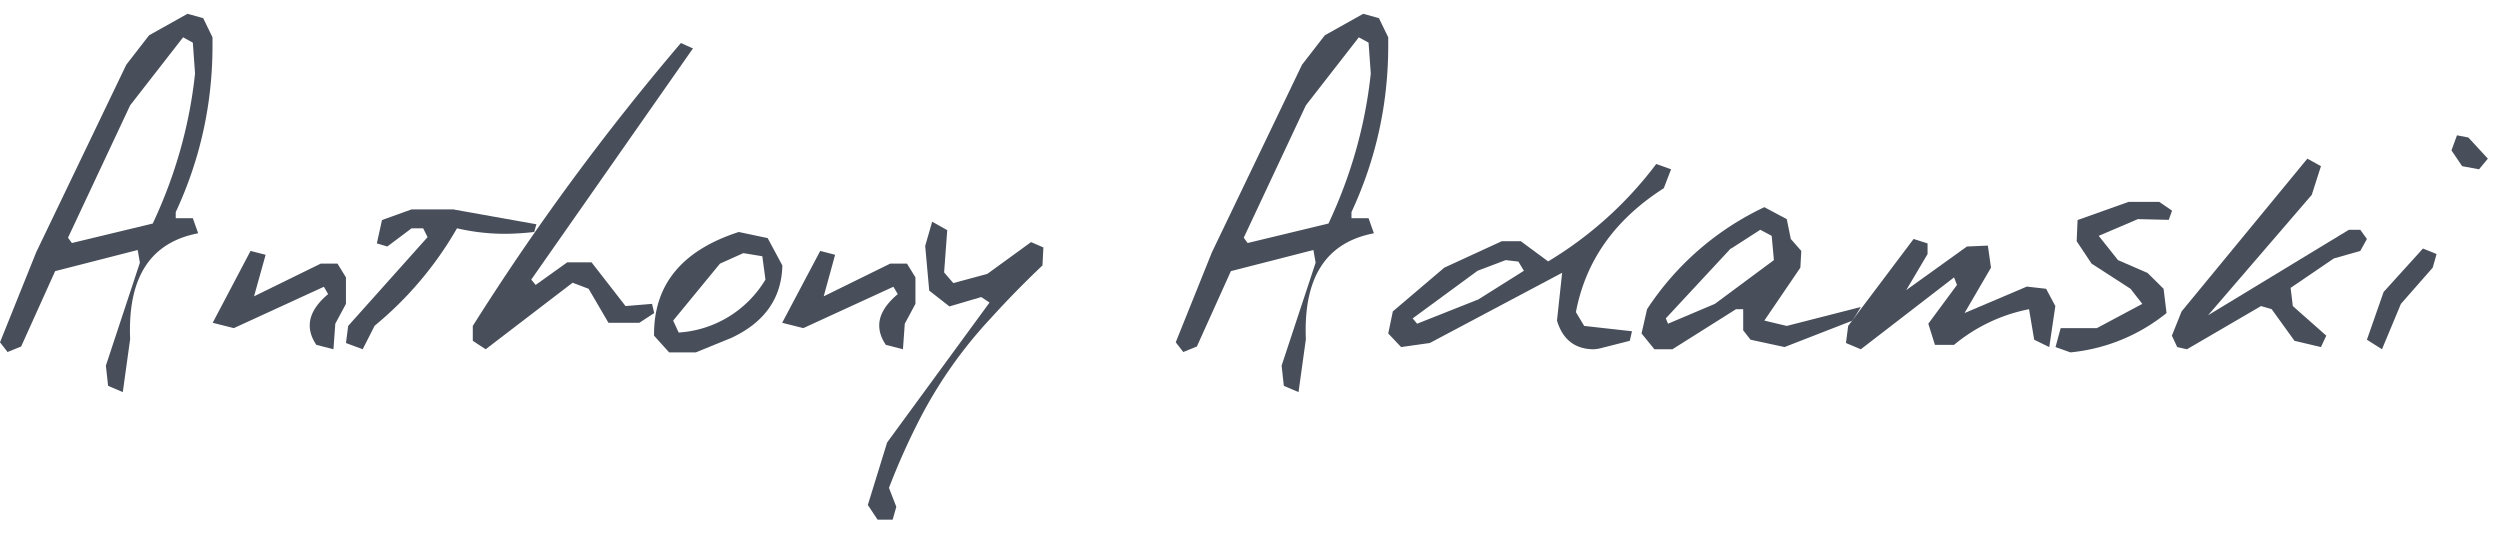
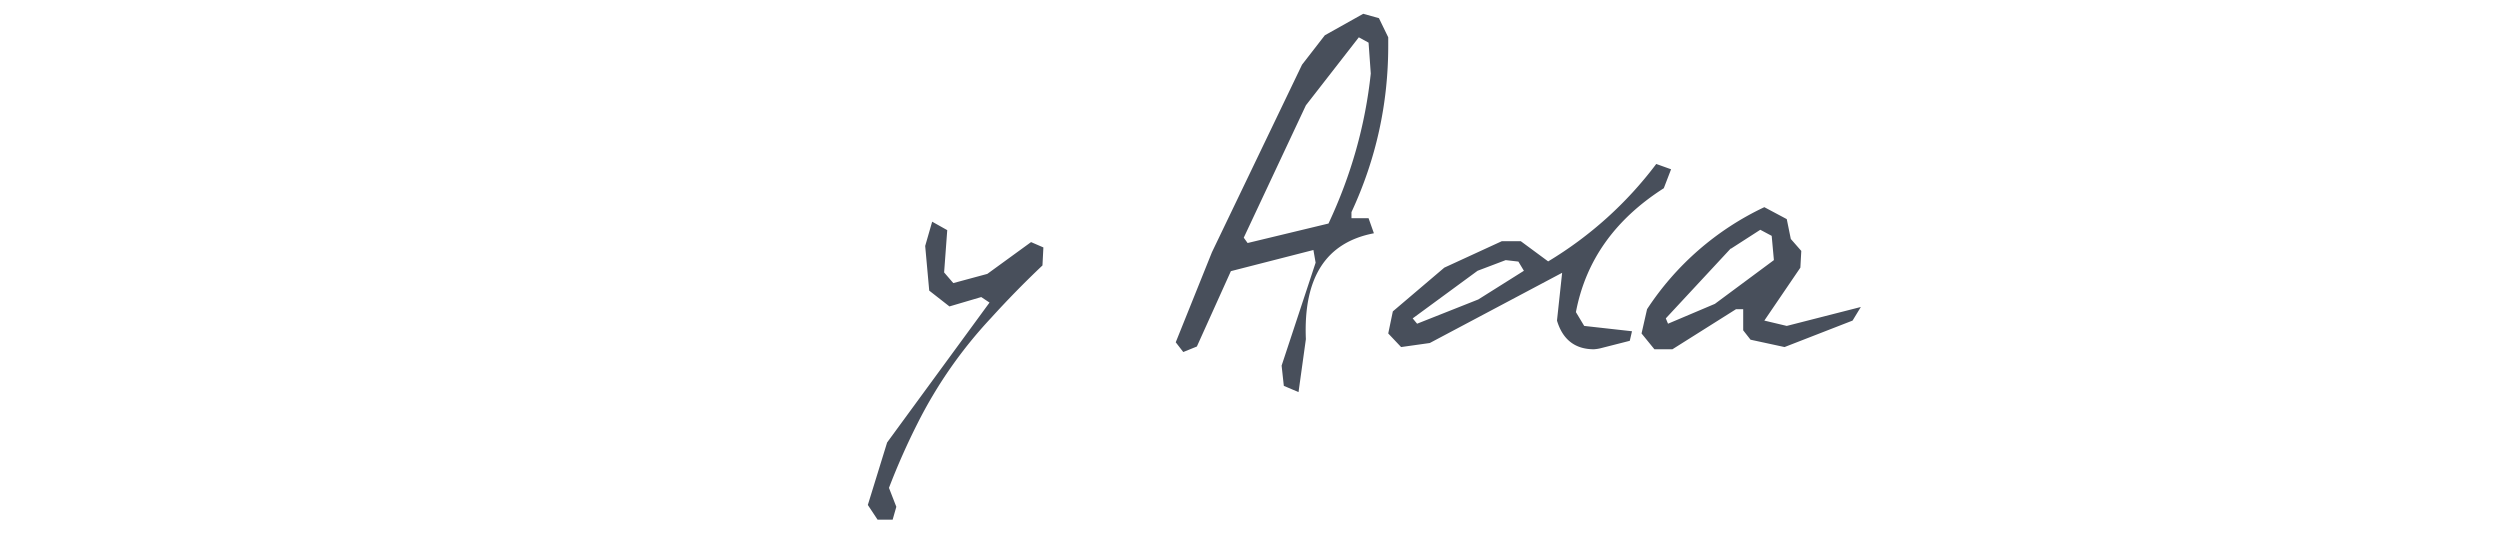
<svg xmlns="http://www.w3.org/2000/svg" viewBox="0 0 136 29">
  <g fill="#484F5B">
-     <path d="m11.06 1 .5 1.03v.46c0 3.15-.66 6.17-2 9.05v.33h.93l.29.82c-2.61.5-3.84 2.41-3.7 5.76l-.4 2.88-.8-.34-.12-1.1 1.85-5.6-.12-.69L3 14.75l-1.85 4.1-.74.3-.41-.53 1.97-4.9 4.9-10.2 1.24-1.6L10.2.75l.86.24ZM7.08 5.73l-3.38 7.2.21.29 4.4-1.06c1.23-2.62 2-5.34 2.3-8.16l-.12-1.68-.53-.29-2.88 3.7Zm7.37 8.13-.63 2.26 3.63-1.78h.91l.46.75v1.44l-.58 1.08-.1 1.39-.93-.24c-.24-.35-.36-.7-.36-1.06 0-.57.33-1.14 1-1.7l-.23-.4-4.9 2.25-1.15-.29 2.06-3.91.82.21ZM24.7 11.4l4.48.8-.12.42a14.9 14.9 0 0 1-1.56.1c-.9 0-1.77-.1-2.64-.3a19.27 19.27 0 0 1-4.48 5.3L19.73 19l-.91-.34.12-.93 4.32-4.83-.24-.48h-.63l-1.32.99-.57-.17.28-1.27 1.61-.58h2.3Zm13-8.77-8.8 12.58.24.29 1.72-1.23h1.32l1.85 2.38 1.44-.12.12.5-.81.53H33.1l-1.08-1.85-.87-.33L26.42 19l-.7-.46v-.81A133.4 133.4 0 0 1 37.04 2.34l.67.3Z" />
-     <path d="m41.76 12.95.8 1.49c-.04 1.78-.96 3.09-2.77 3.94l-1.94.79H36.4l-.82-.91v-.08c0-2.72 1.54-4.57 4.61-5.56l1.56.33Zm-2.6 1.4-2.54 3.09.3.65a5.94 5.94 0 0 0 4.72-2.88l-.17-1.27-1.03-.17-1.27.57Zm6.27-.49-.62 2.26 3.62-1.78h.91l.46.75v1.44l-.58 1.08-.1 1.39-.93-.24c-.24-.35-.36-.7-.36-1.06 0-.57.34-1.14 1.01-1.7l-.24-.4-4.9 2.25-1.15-.29 2.07-3.91.81.21Z" />
    <path d="m51.53 12.52-.17 2.3.5.58 1.85-.5 2.38-1.73.67.29-.05.98a52.5 52.5 0 0 0-2.8 2.86 24.45 24.45 0 0 0-3.97 5.68 37.42 37.42 0 0 0-1.58 3.56l.4 1.03-.2.7h-.82l-.53-.8 1.05-3.4 5.57-7.61-.45-.3-1.73.51-1.1-.86-.22-2.43.38-1.32.82.46ZM75.02 1l.5 1.03v.46c0 3.15-.66 6.17-2 9.05v.33h.93l.29.82c-2.61.5-3.84 2.41-3.7 5.76l-.4 2.88-.8-.34-.12-1.1 1.85-5.6-.12-.69-4.49 1.15-1.85 4.1-.74.3-.41-.53 1.97-4.9 4.9-10.2 1.24-1.6L74.16.75l.86.24Zm-3.98 4.73-3.38 7.2.21.29 4.4-1.06c1.23-2.62 2-5.34 2.3-8.16l-.12-1.68-.53-.29-2.88 3.7ZM90.91 9.2l-.4 1.04c-2.66 1.7-4.25 3.94-4.78 6.74l.45.75 2.6.29-.12.52-1.61.41a2.19 2.19 0 0 1-.34.05c-1.02 0-1.7-.52-2.01-1.56l.28-2.6-7.2 3.82-1.56.22-.7-.74.25-1.2 2.8-2.38 3.13-1.44h1.03l1.49 1.1a20.7 20.7 0 0 0 5.88-5.3l.81.29Zm-10.53 5.53-3.53 2.59.24.29 3.33-1.32 2.48-1.56-.3-.5-.69-.08-1.53.58Zm16.82-2.81.22 1.08.57.65-.05.91-1.96 2.88 1.22.29 4.03-1.03-.45.74-3.7 1.44-1.85-.4-.4-.51v-1.15h-.39L90.98 19H90l-.7-.86.3-1.32a15.54 15.54 0 0 1 6.38-5.55l1.22.65Zm-3.05 1.6-3.53 3.8.12.29 2.55-1.08 3.21-2.38-.12-1.32-.62-.33-1.6 1.03Z" />
-     <path d="M104.86 13.24v.58l-1.16 1.96 3.3-2.37 1.14-.05.17 1.2-1.44 2.47 3.39-1.44 1.05.12.5.94-.33 2.23-.82-.4-.28-1.66a9.13 9.13 0 0 0-4.08 1.94h-1.04l-.36-1.15 1.56-2.11-.16-.41-5.07 3.91-.81-.34.12-.93L104.1 13l.75.24Zm12.6-2.26.7.48-.18.5-1.68-.04-2.13.91 1.05 1.32 1.61.7.87.86.16 1.32a9.82 9.82 0 0 1-5.23 2.14l-.81-.29.28-1.03h1.97l2.47-1.32-.64-.82-2.12-1.37-.81-1.22.05-1.15 2.78-.99h1.66Zm8.06-2.35-6.84 8.31-.53 1.32.29.62.53.12 4.03-2.35.58.17 1.24 1.72 1.44.34.29-.62-1.82-1.61-.12-.99 2.35-1.6 1.44-.41.36-.65-.36-.5h-.62l-7.66 4.65 5.64-6.55.5-1.56zm6.28 4.9-2.13 2.35-.91 2.6.82.52 1.03-2.47 1.73-1.97.21-.74-.74-.3Zm1.86-6.17-.3.82.58.86.92.17.48-.58-1.06-1.15-.62-.12Z" />
  </g>
</svg>